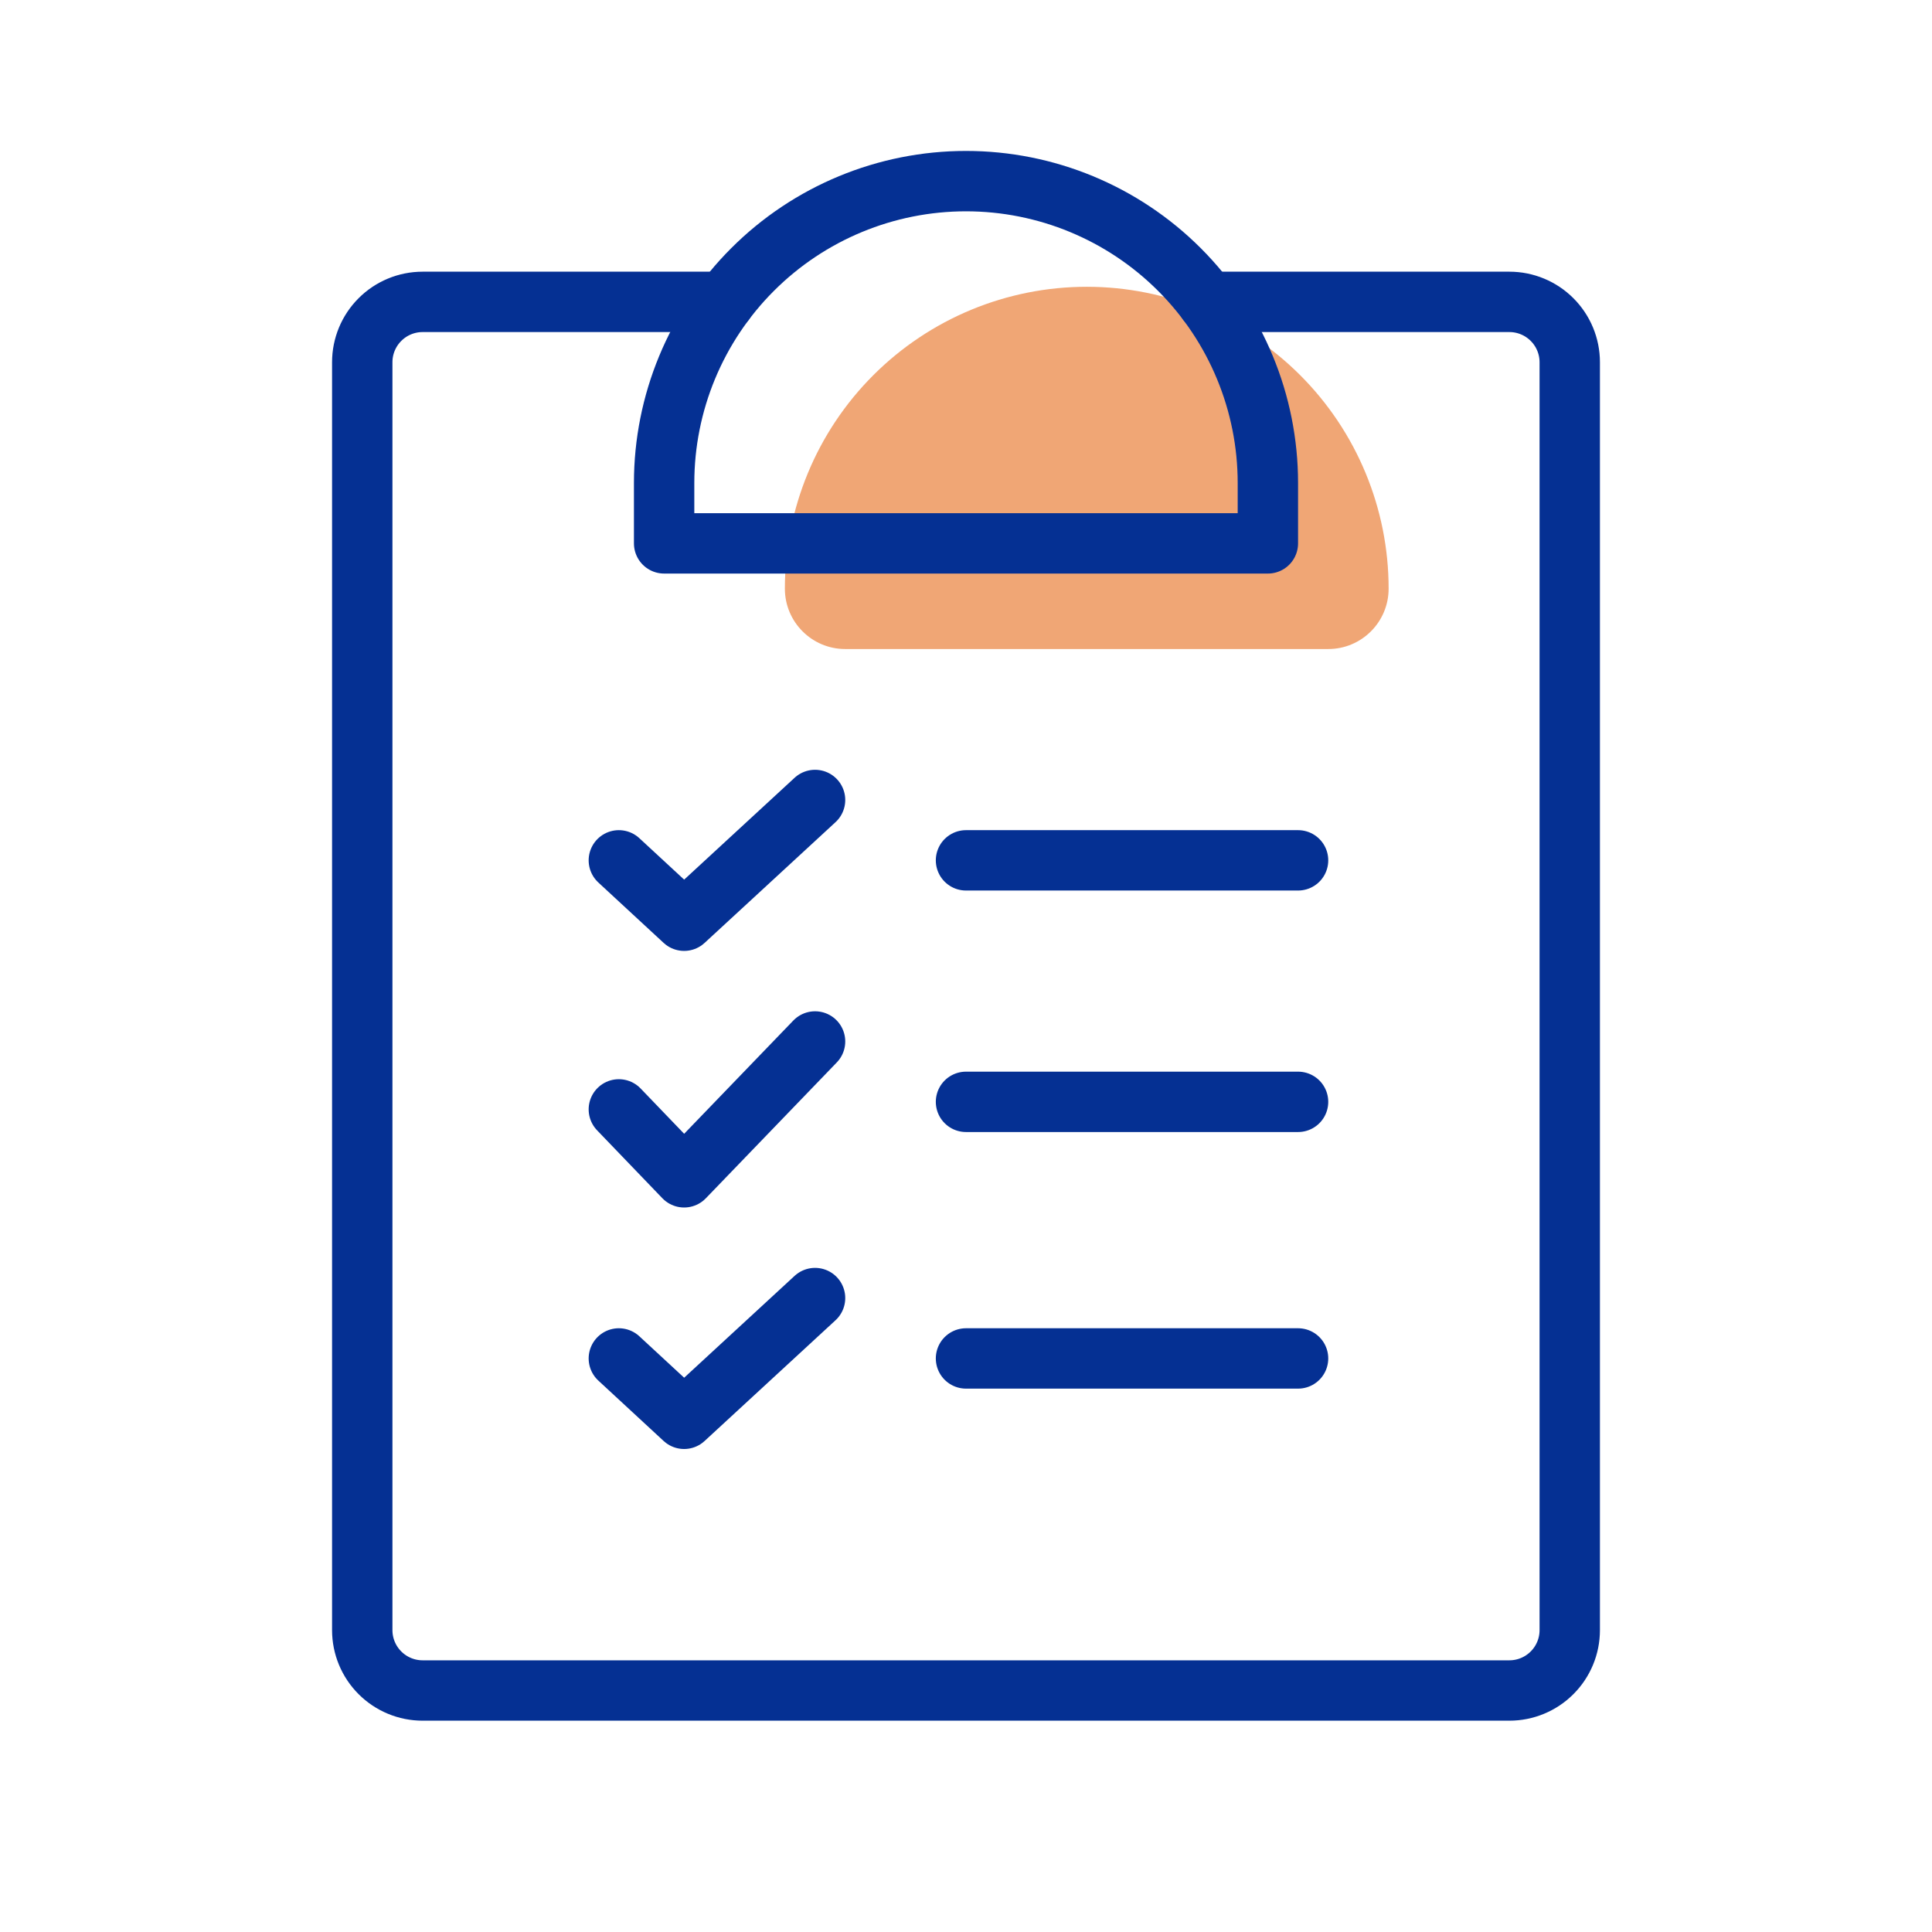
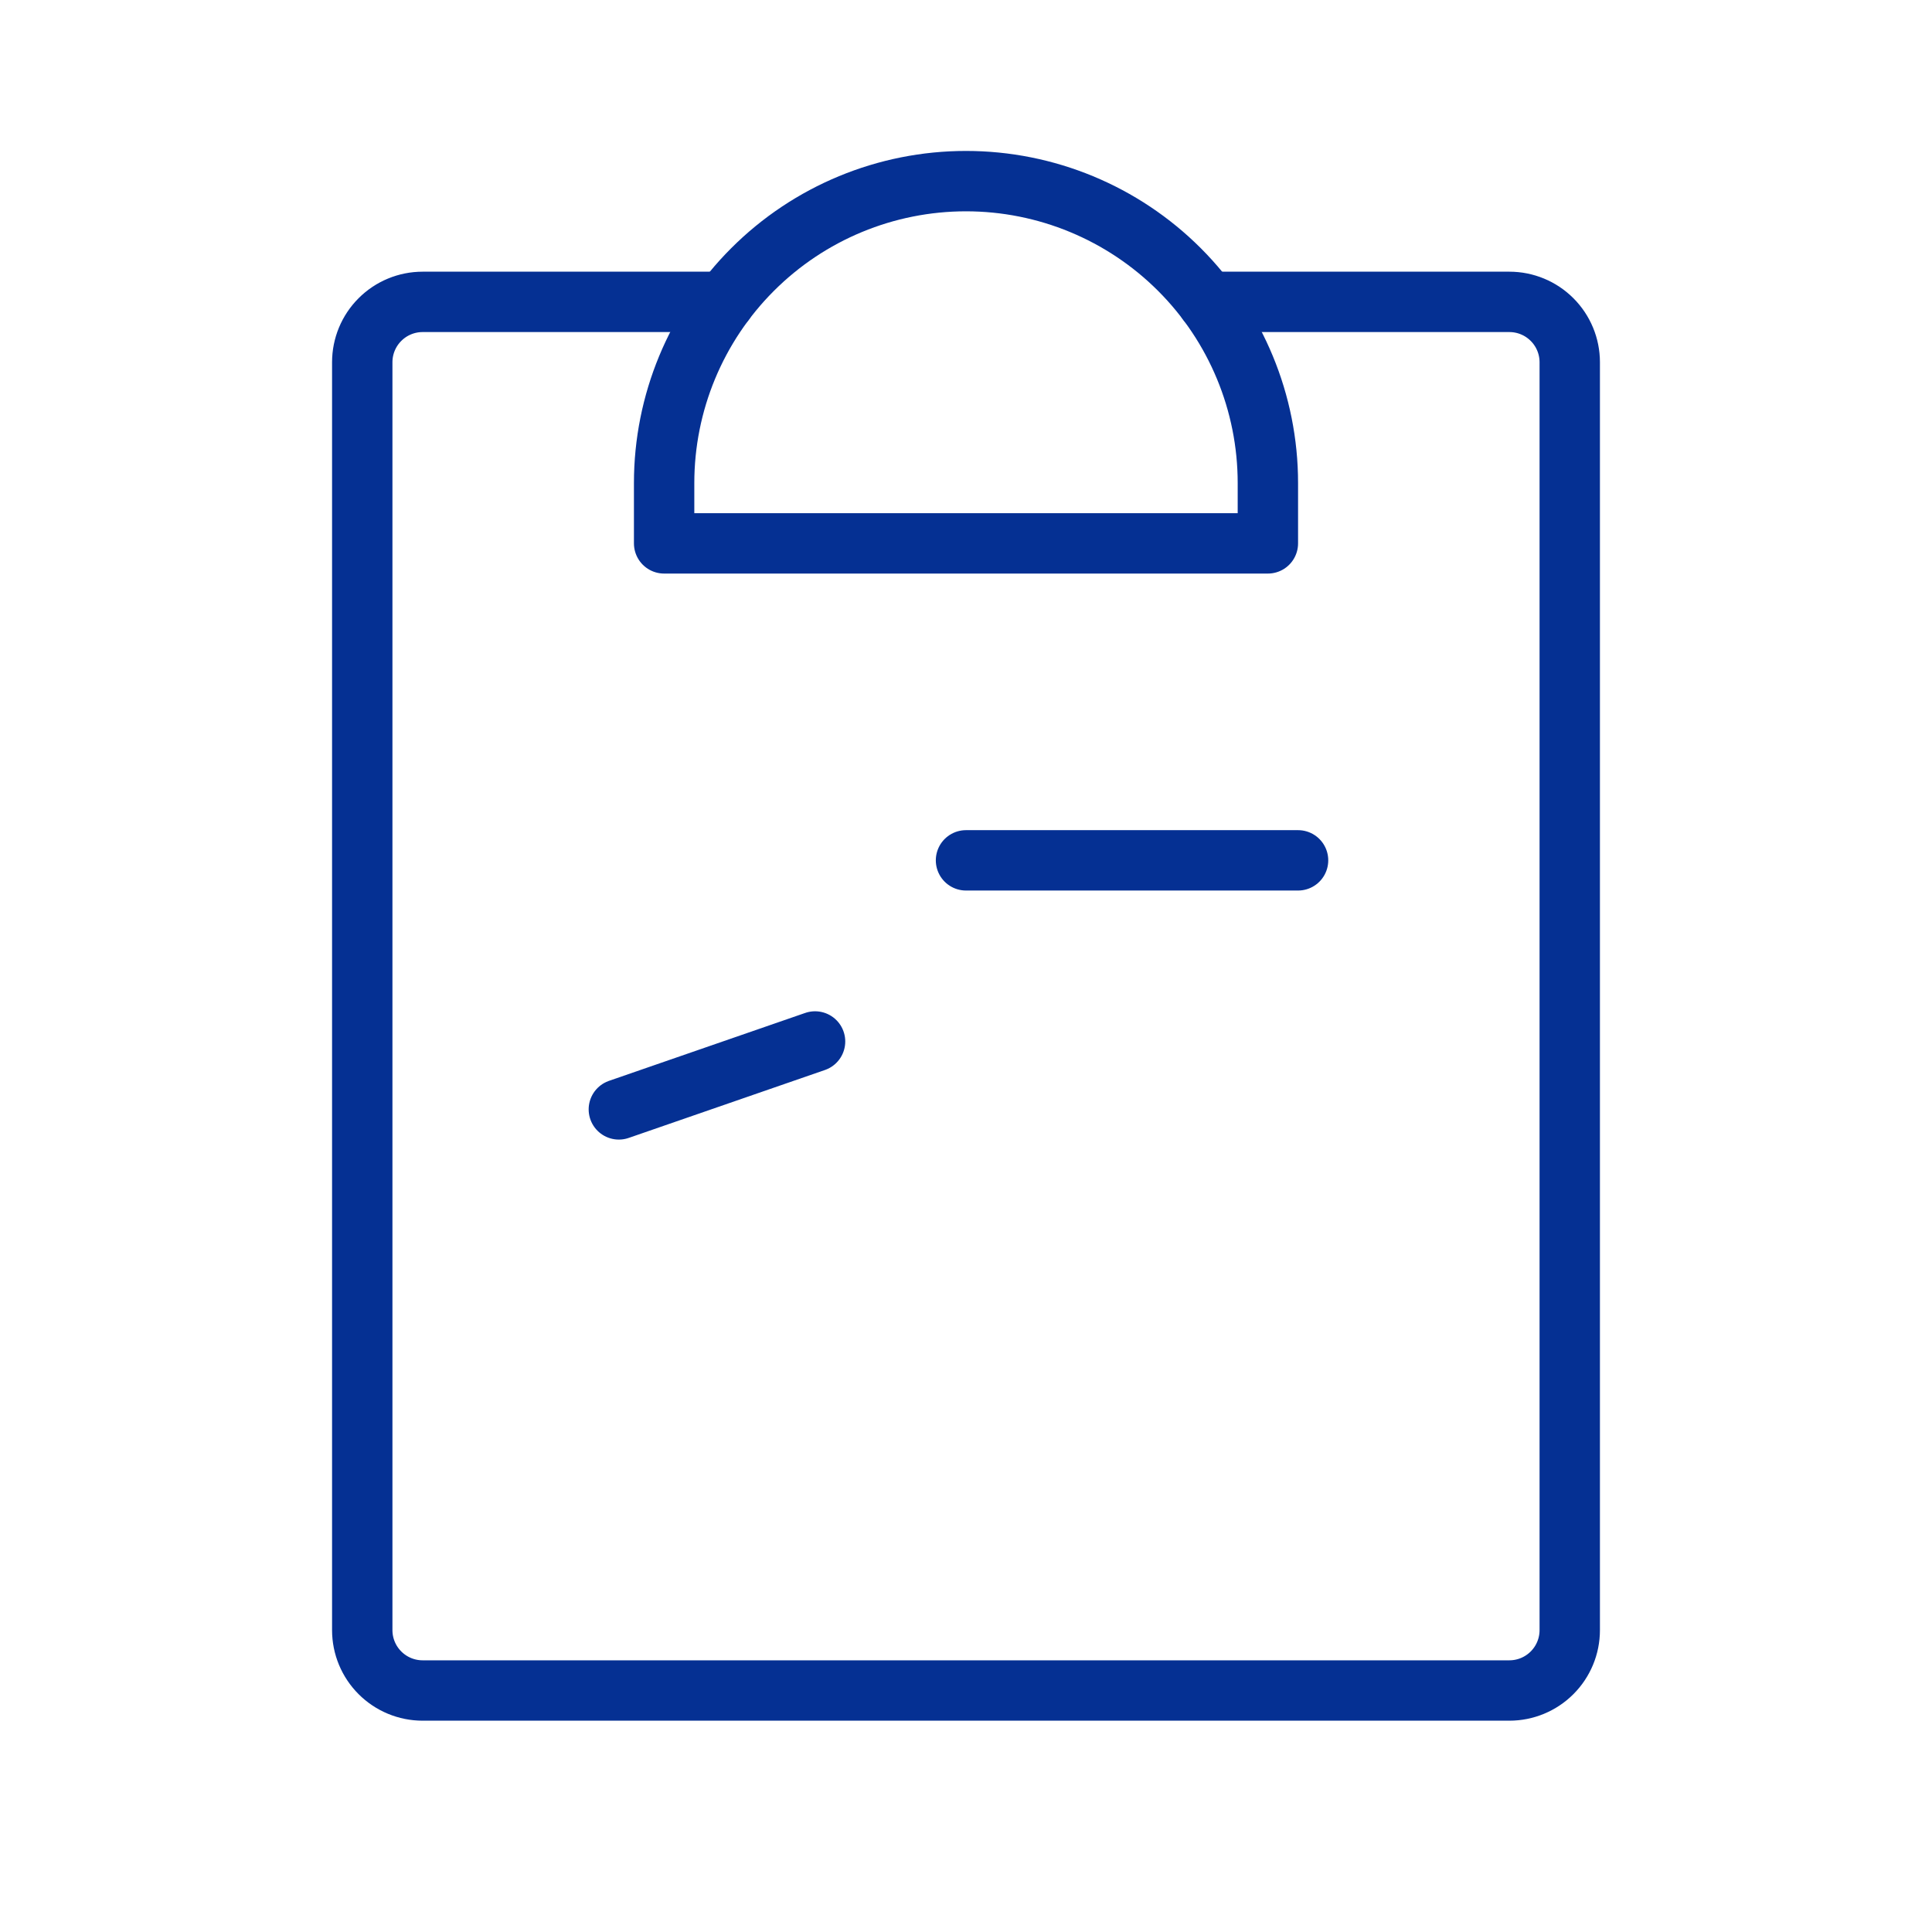
<svg xmlns="http://www.w3.org/2000/svg" width="128" height="128" viewBox="0 0 128 128" fill="none">
-   <path d="M56 43C53.791 43 52 41.209 52 39V39C52 33.696 54.107 28.609 57.858 24.858C61.609 21.107 66.696 19 72 19C77.304 19 82.391 21.107 86.142 24.858C89.893 28.609 92 33.696 92 39V39C92 41.209 90.209 43 88 43H56Z" fill="#F0A675" />
-   <path d="M64 73H86" stroke="#053093" stroke-width="4" stroke-linecap="round" stroke-linejoin="round" />
  <path d="M64 57H86" stroke="#053093" stroke-width="4" stroke-linecap="round" stroke-linejoin="round" />
-   <path d="M64 90H86" stroke="#053093" stroke-width="4" stroke-linecap="round" stroke-linejoin="round" />
-   <path d="M54 53L45.325 61L41 57" stroke="#053093" stroke-width="4" stroke-linecap="round" stroke-linejoin="round" />
-   <path d="M54 69L45.325 78L41 73.5" stroke="#053093" stroke-width="4" stroke-linecap="round" stroke-linejoin="round" />
-   <path d="M54 86L45.325 94L41 90" stroke="#053093" stroke-width="4" stroke-linecap="round" stroke-linejoin="round" />
+   <path d="M54 69L41 73.5" stroke="#053093" stroke-width="4" stroke-linecap="round" stroke-linejoin="round" />
  <path d="M80.001 20H100C101.061 20 102.078 20.421 102.828 21.172C103.579 21.922 104 22.939 104 24V108C104 109.061 103.579 110.078 102.828 110.828C102.078 111.579 101.061 112 100 112H28C26.939 112 25.922 111.579 25.172 110.828C24.421 110.078 24 109.061 24 108V24C24 22.939 24.421 21.922 25.172 21.172C25.922 20.421 26.939 20 28 20H47.999" stroke="#053093" stroke-width="4" stroke-linecap="round" stroke-linejoin="round" />
  <path d="M44 36V32C44 26.696 46.107 21.609 49.858 17.858C53.609 14.107 58.696 12 64 12C69.304 12 74.391 14.107 78.142 17.858C81.893 21.609 84 26.696 84 32V36H44Z" stroke="#053093" stroke-width="4" stroke-linecap="round" stroke-linejoin="round" />
</svg>